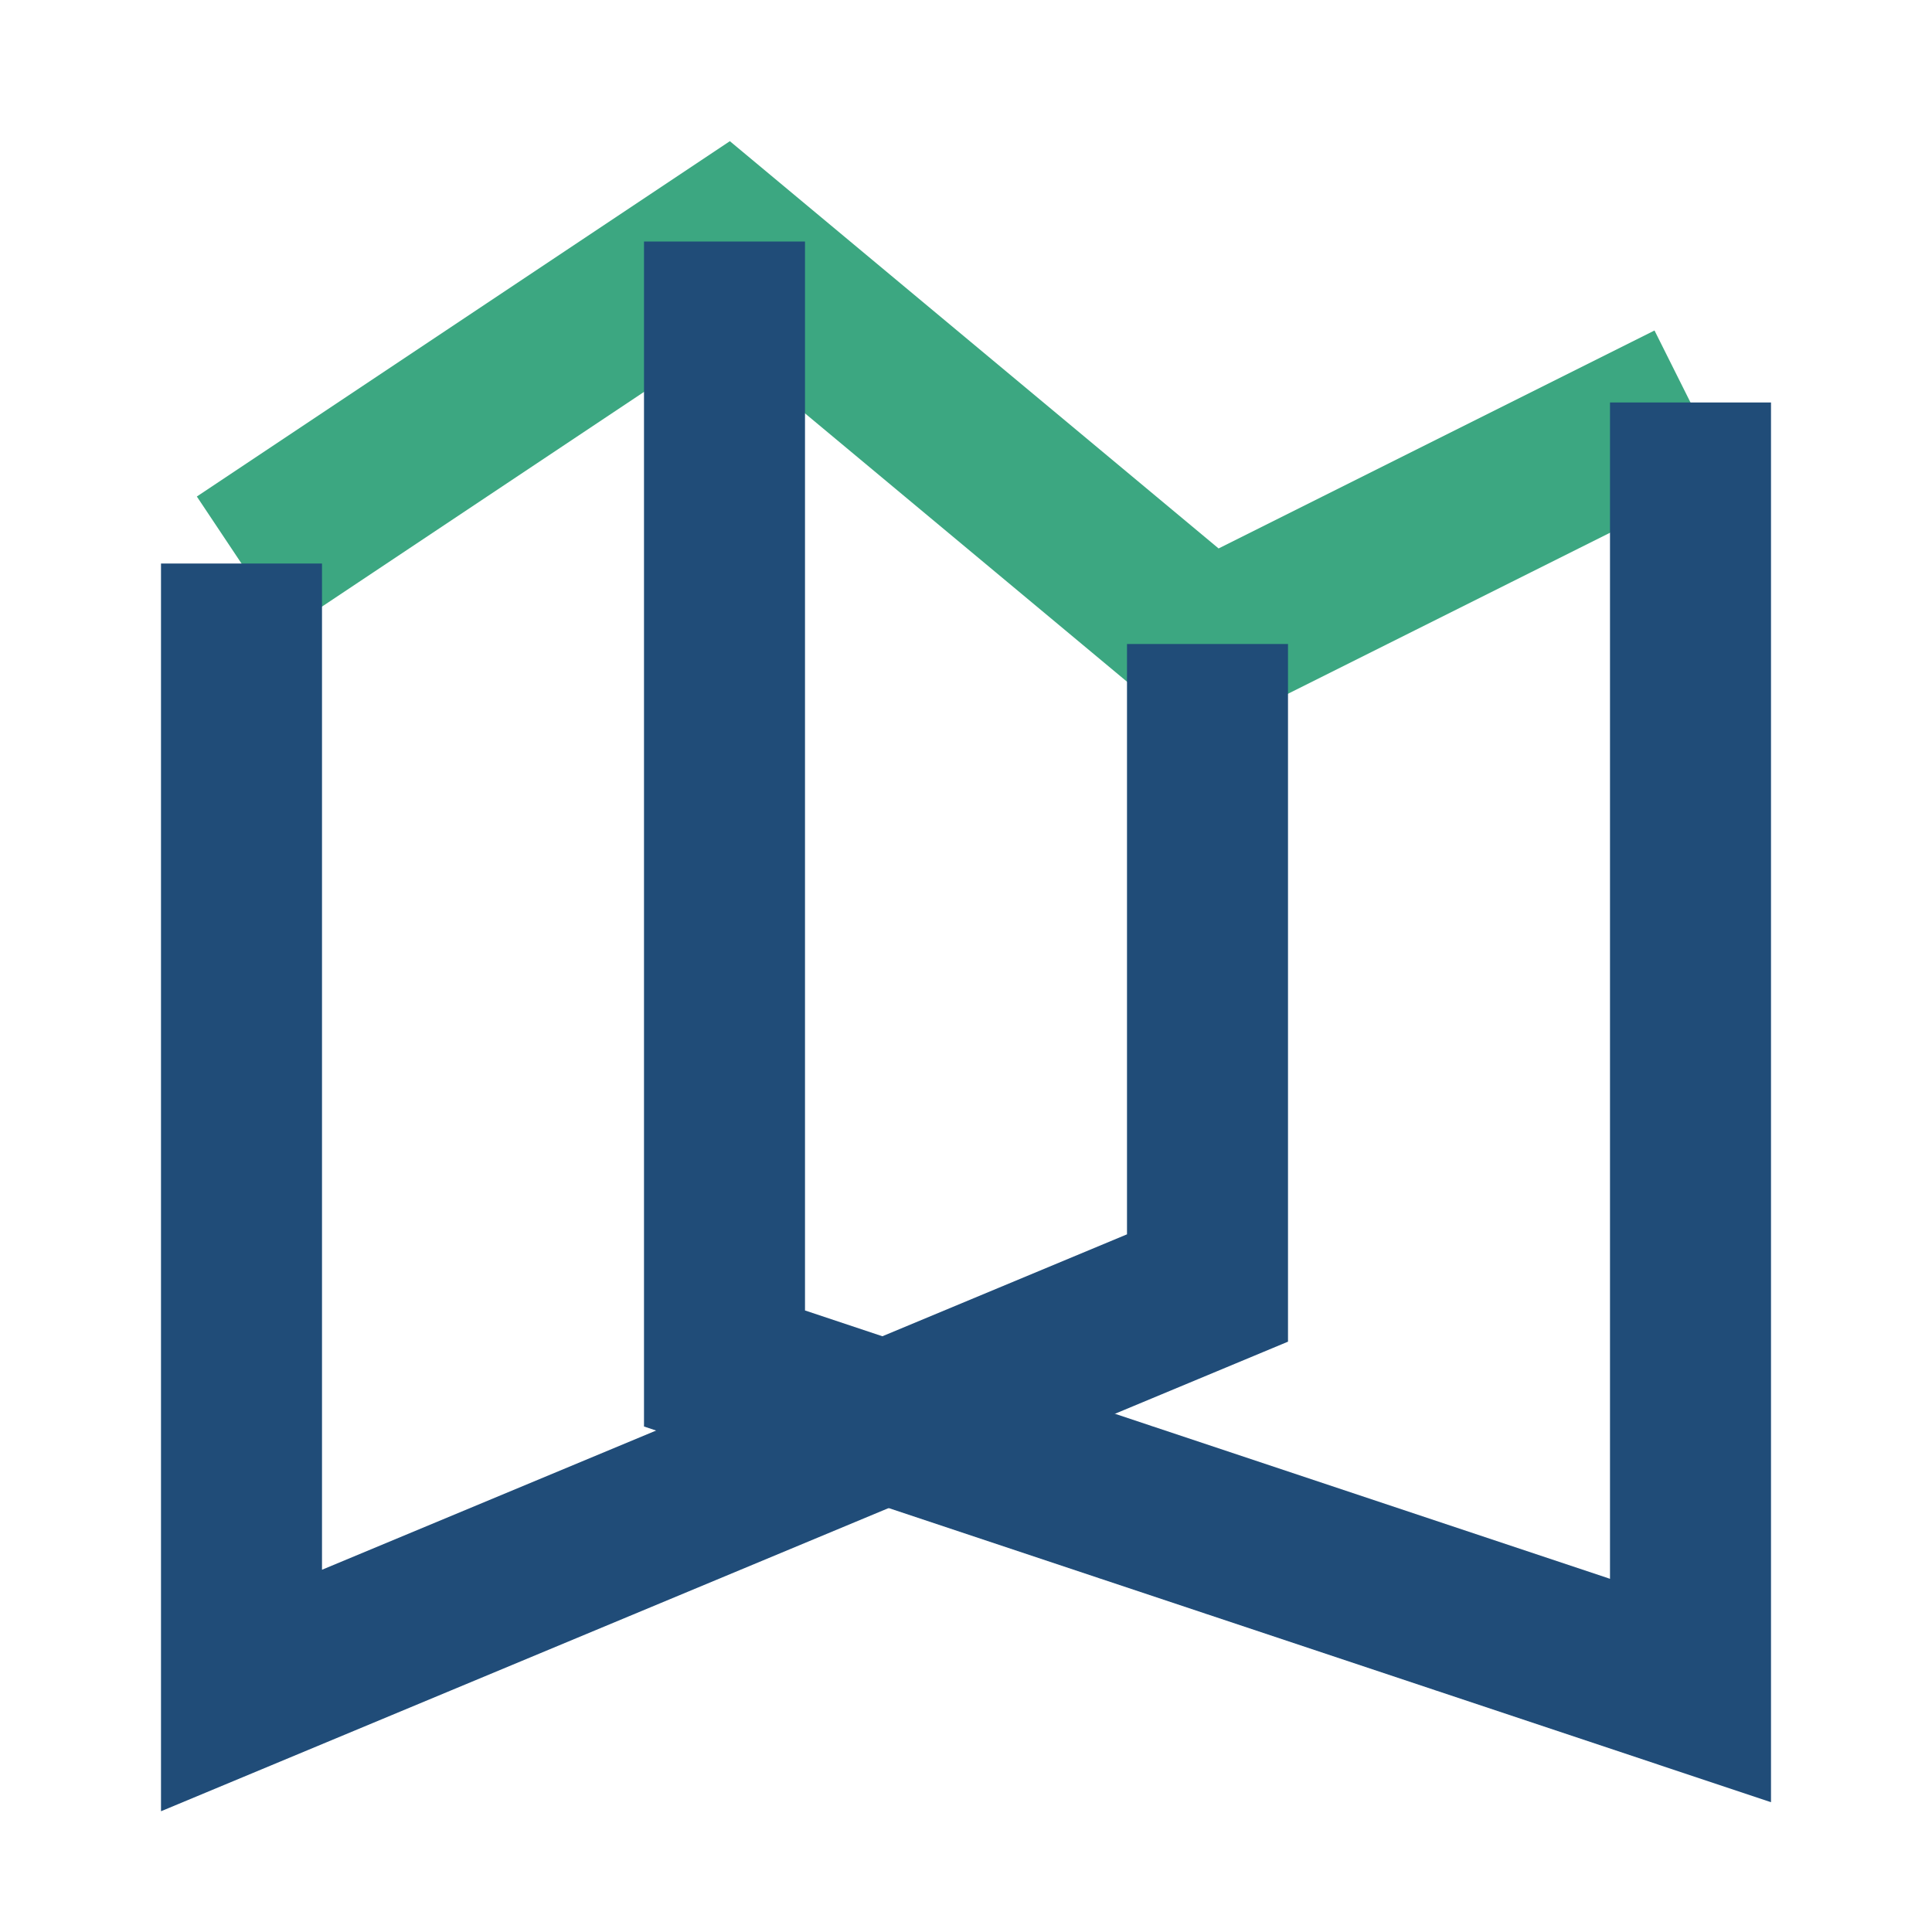
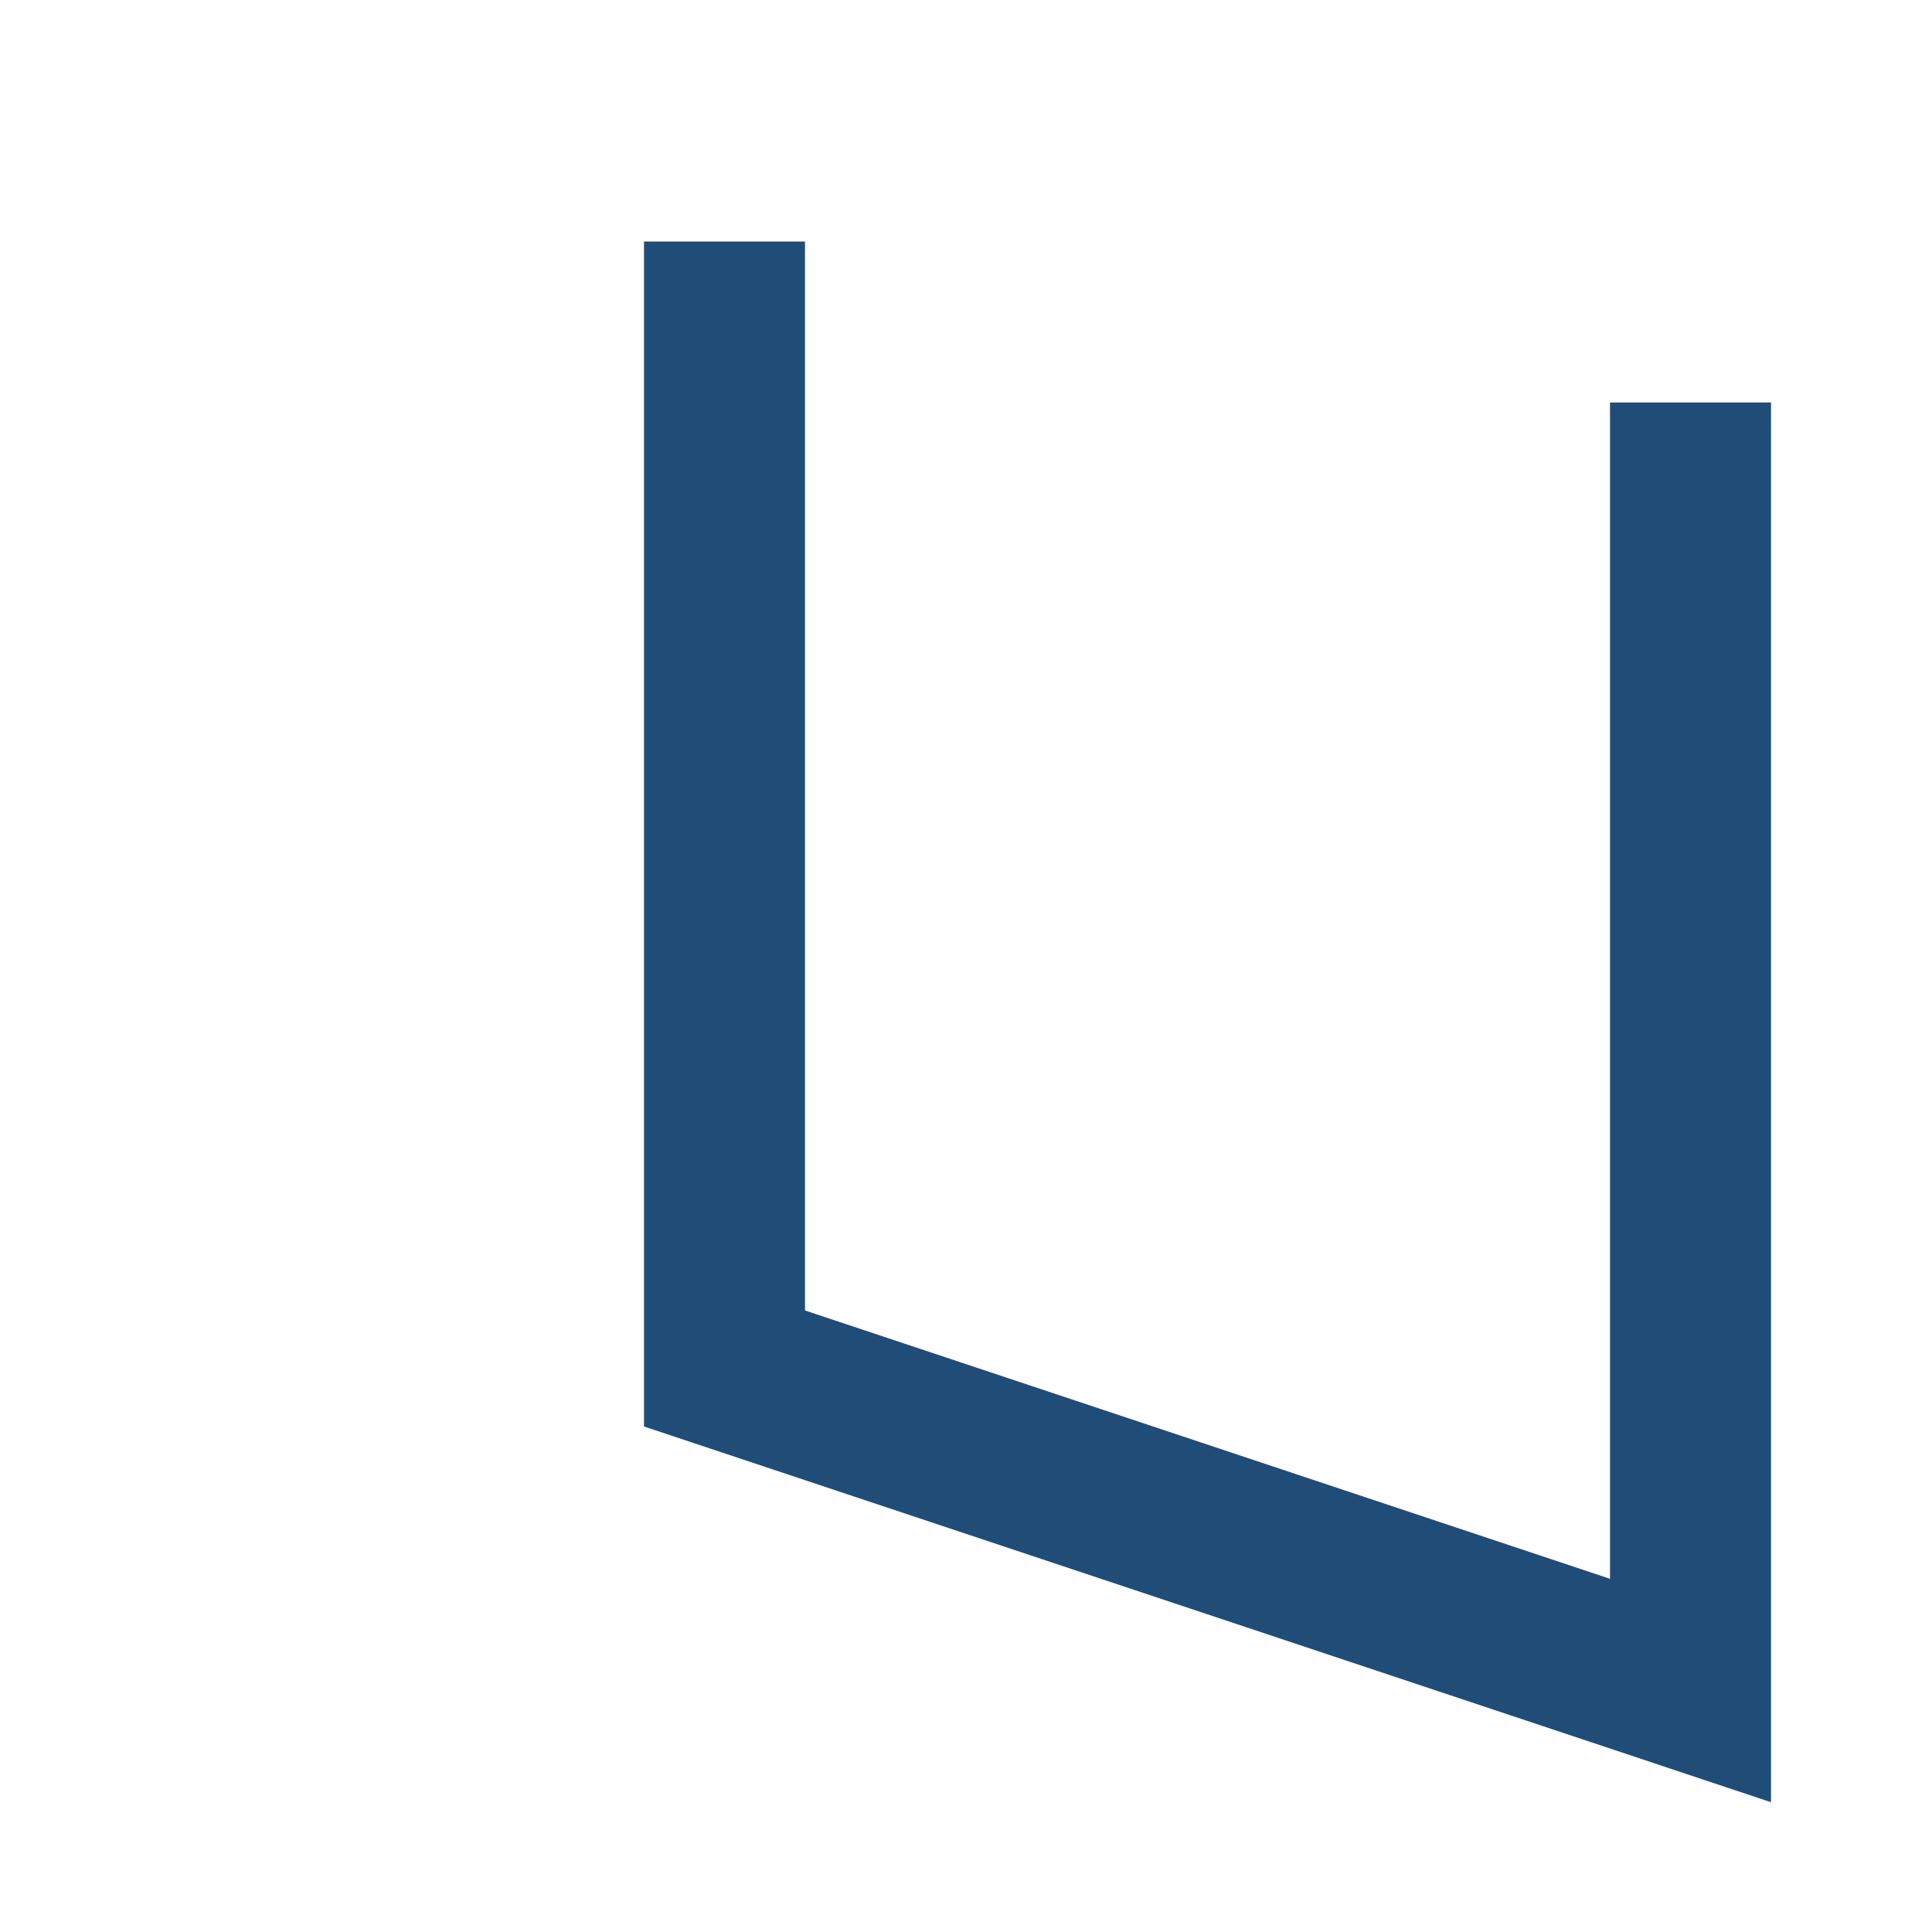
<svg xmlns="http://www.w3.org/2000/svg" width="24" height="24" viewBox="0 0 24 24">
-   <polyline points="3,7 9,3 15,8 21,5" fill="none" stroke="#3CA781" stroke-width="2" />
-   <polyline points="3,7 3,21 15,16 15,8" fill="none" stroke="#204C78" stroke-width="2" />
  <polyline points="9,3 9,17 21,21 21,5" fill="none" stroke="#204C78" stroke-width="2" />
</svg>